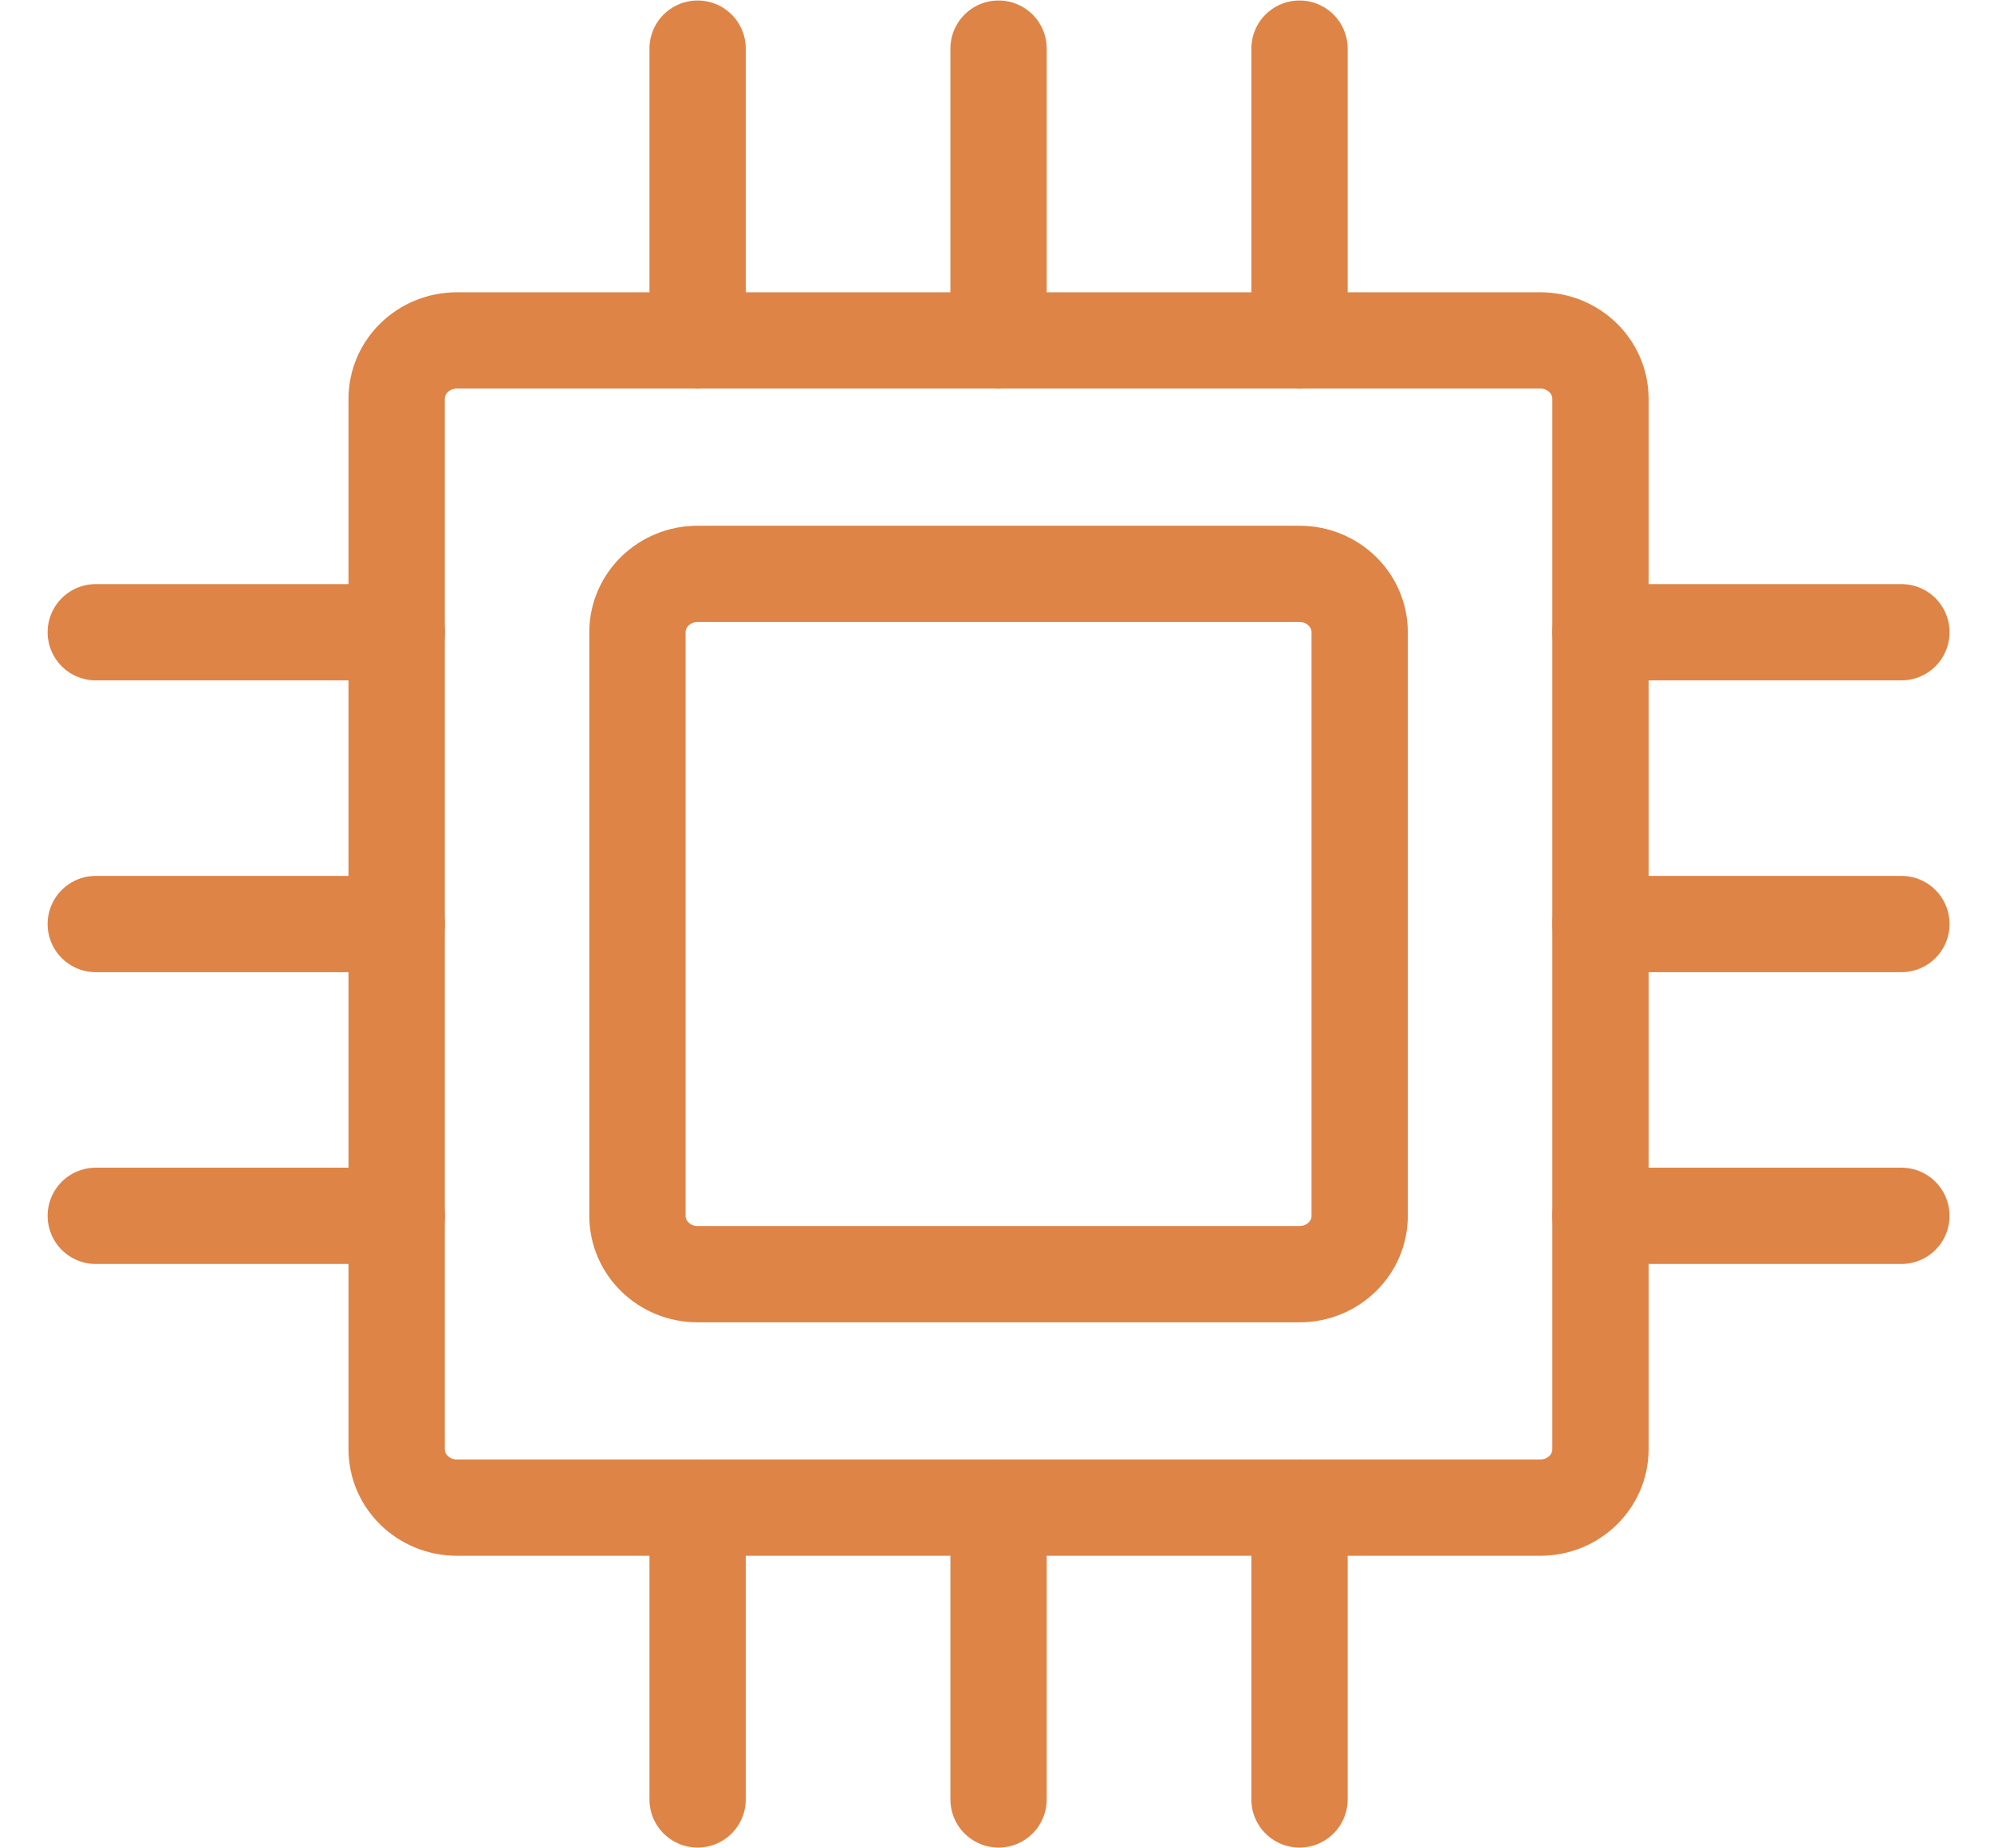
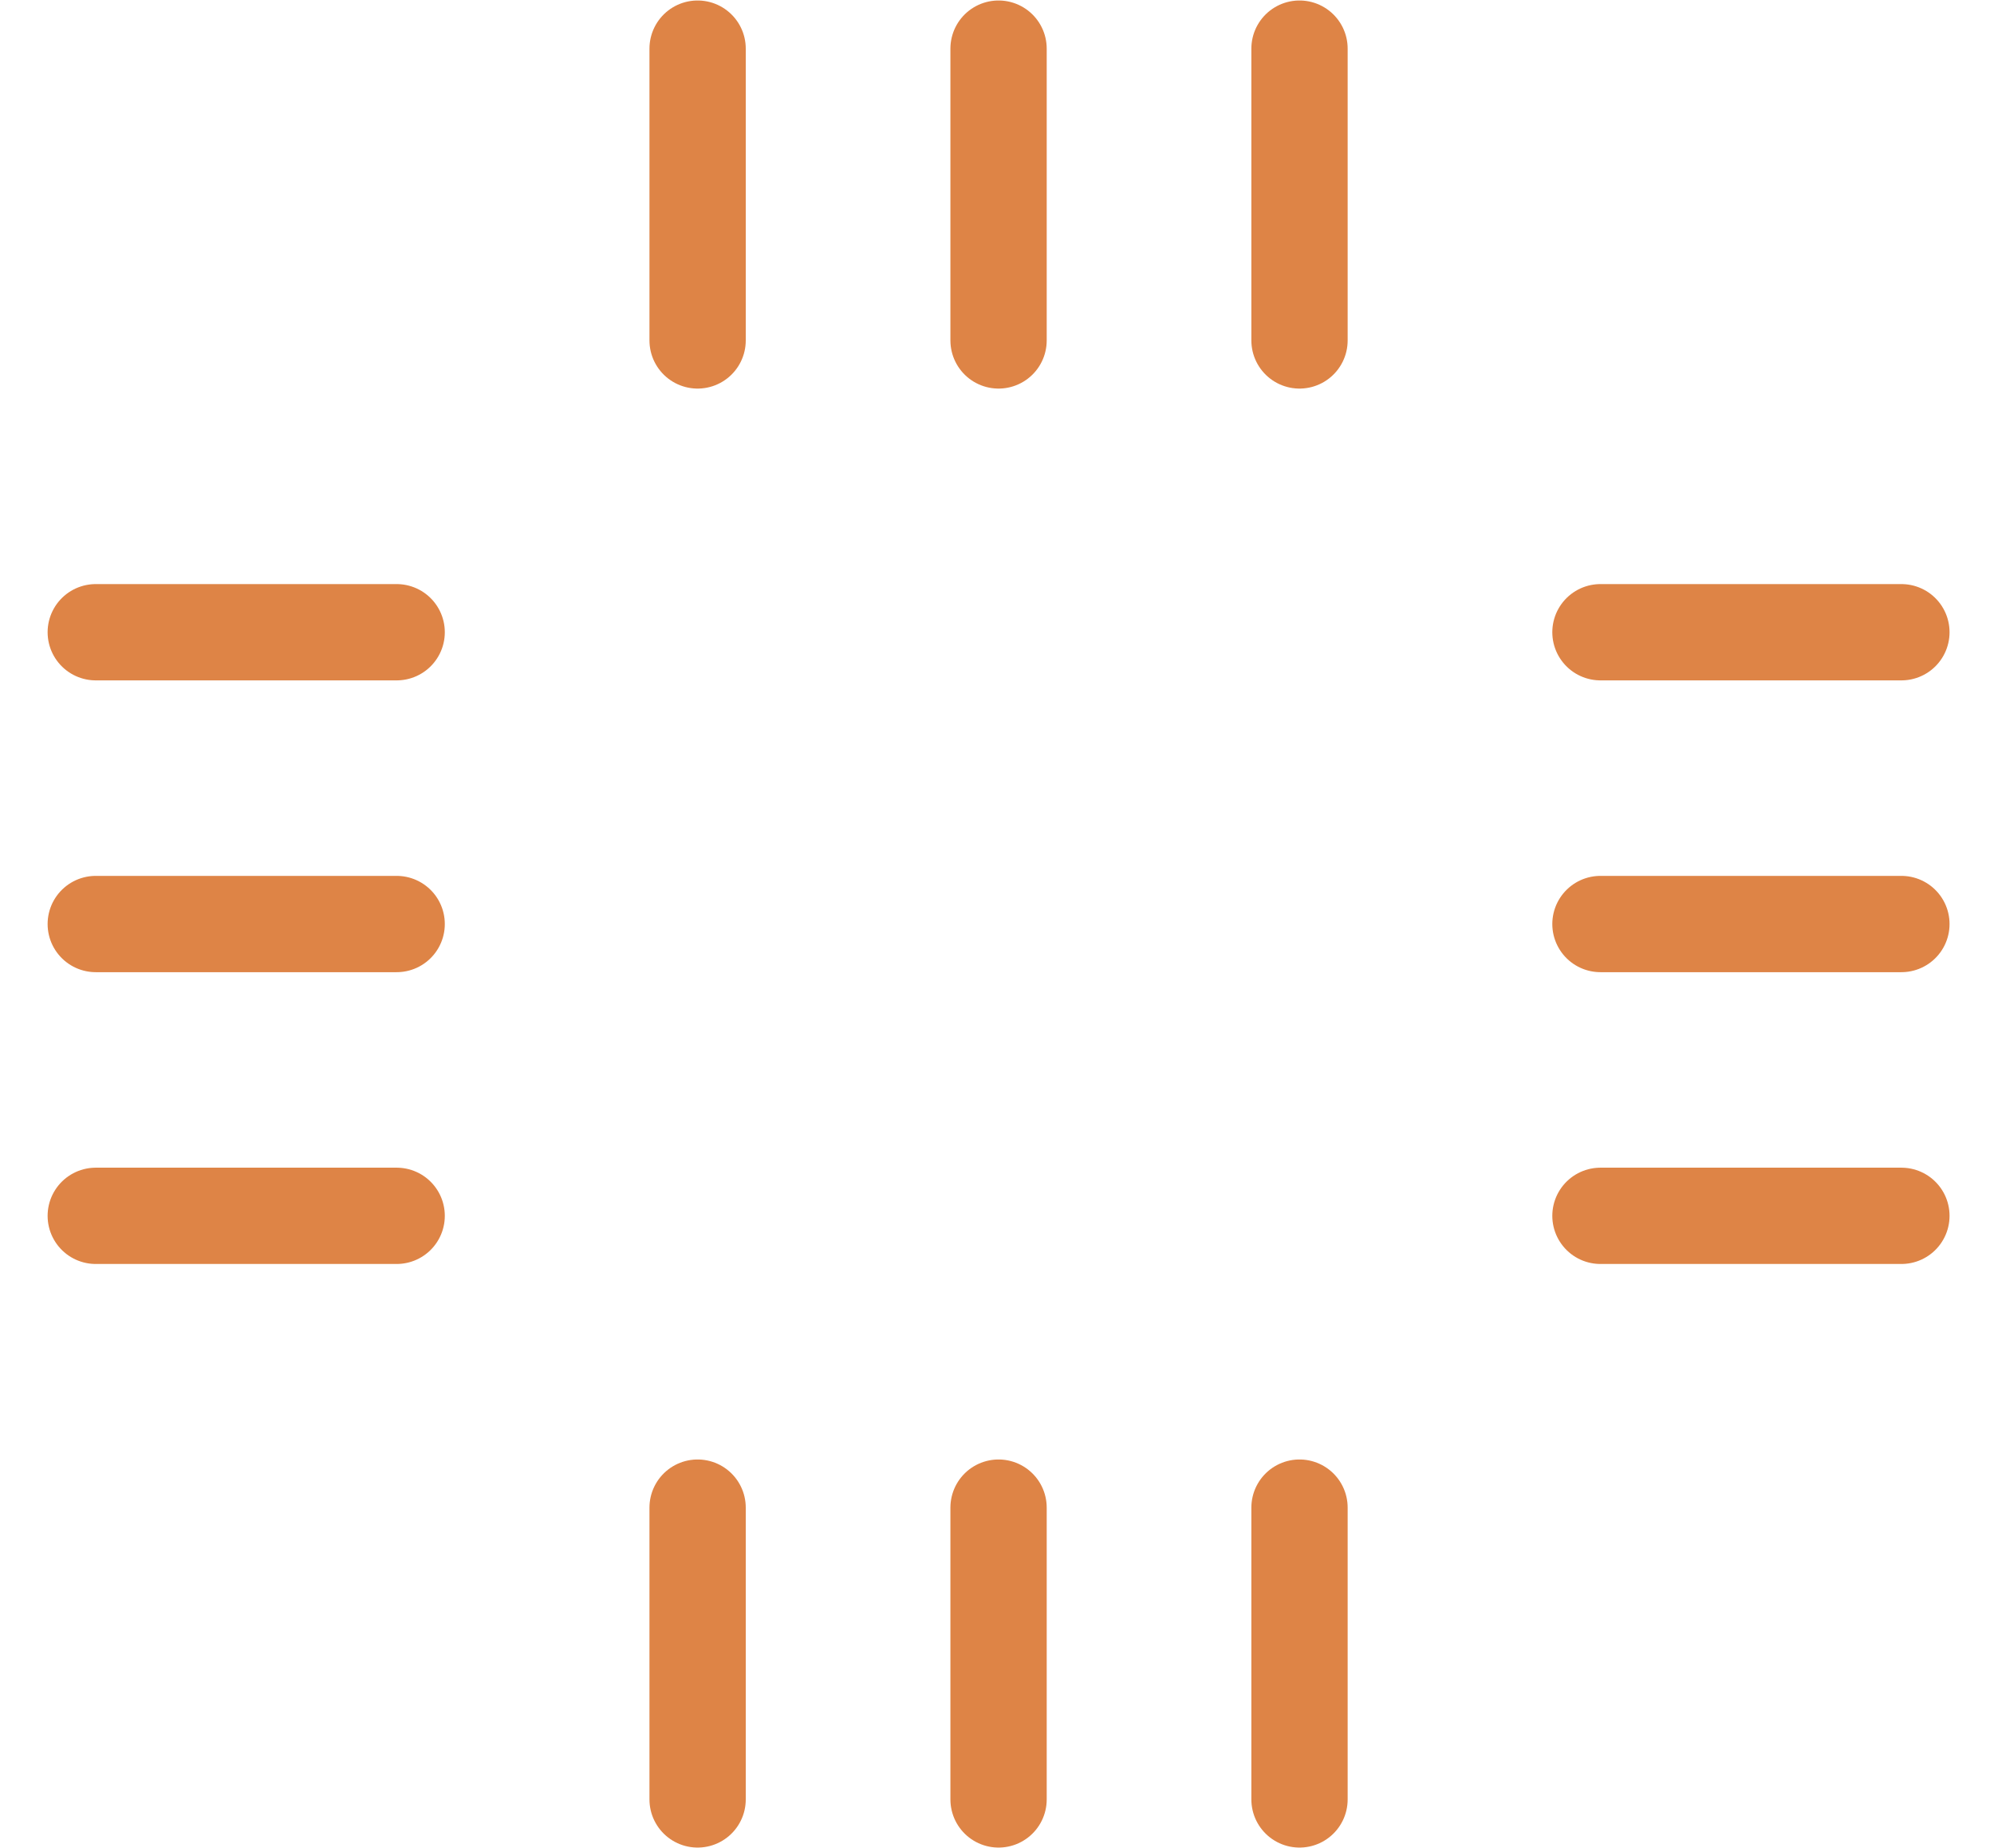
<svg xmlns="http://www.w3.org/2000/svg" width="41" height="38" viewBox="0 0 41 38" fill="none">
-   <path d="M31.67 7H9.394C8.711 7 8.156 7.537 8.156 8.2V29.8C8.156 30.463 8.711 31 9.394 31H31.67C32.354 31 32.908 30.463 32.908 29.8V8.2C32.908 7.537 32.354 7 31.67 7Z" stroke="#DE8446" stroke-width="1.98px" stroke-linecap="round" stroke-linejoin="round" fill="none" />
  <path d="M1.969 19H8.156M20.532 7V1V7ZM14.344 7V1V7ZM26.72 7V1V7ZM14.344 37V31V37ZM26.72 37V31V37ZM20.532 37V31V37ZM32.908 19H39.096H32.908ZM32.908 13H39.096H32.908ZM32.908 25H39.096H32.908ZM1.969 13H8.156H1.969ZM1.969 25H8.156H1.969Z" stroke="#DE8446" stroke-width="1.98px" stroke-linecap="round" stroke-linejoin="round" fill="none" />
-   <path d="M26.72 11.8H14.344C13.661 11.8 13.107 12.337 13.107 13V25C13.107 25.663 13.661 26.2 14.344 26.2H26.72C27.403 26.2 27.957 25.663 27.957 25V13C27.957 12.337 27.403 11.8 26.72 11.8Z" stroke="#DE8446" stroke-width="1.98px" stroke-linecap="round" stroke-linejoin="round" fill="none" />
</svg>